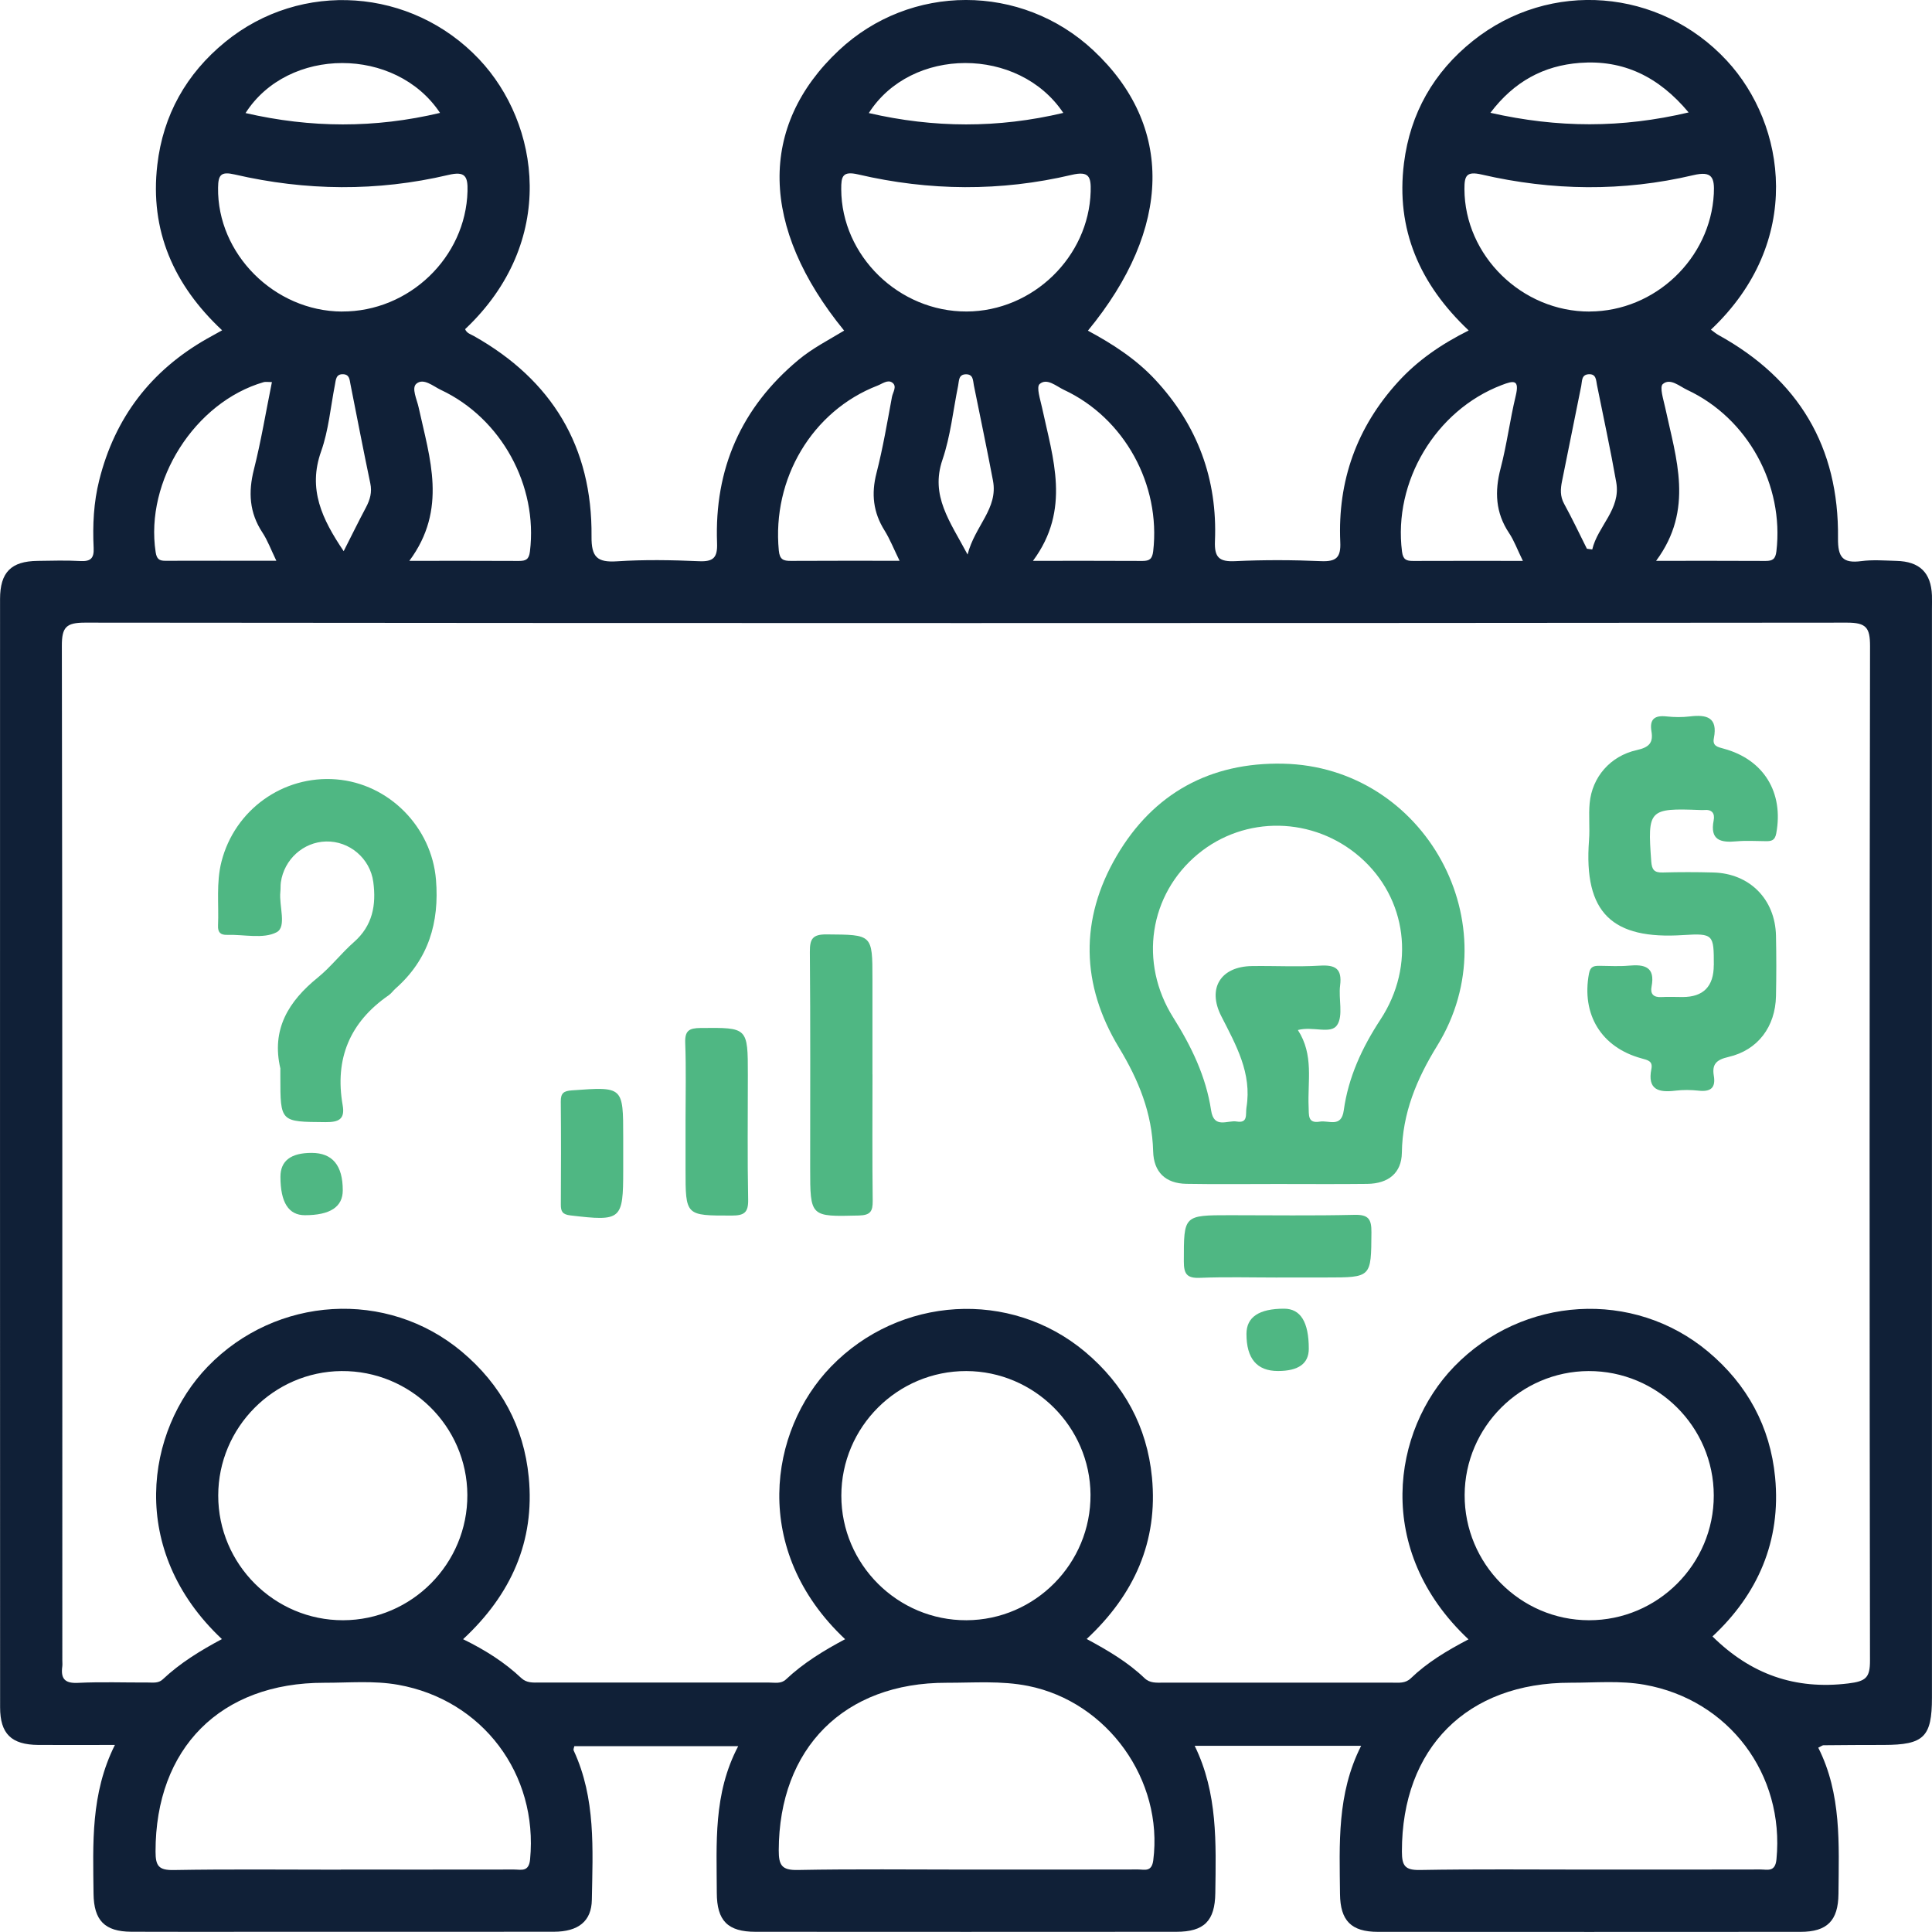
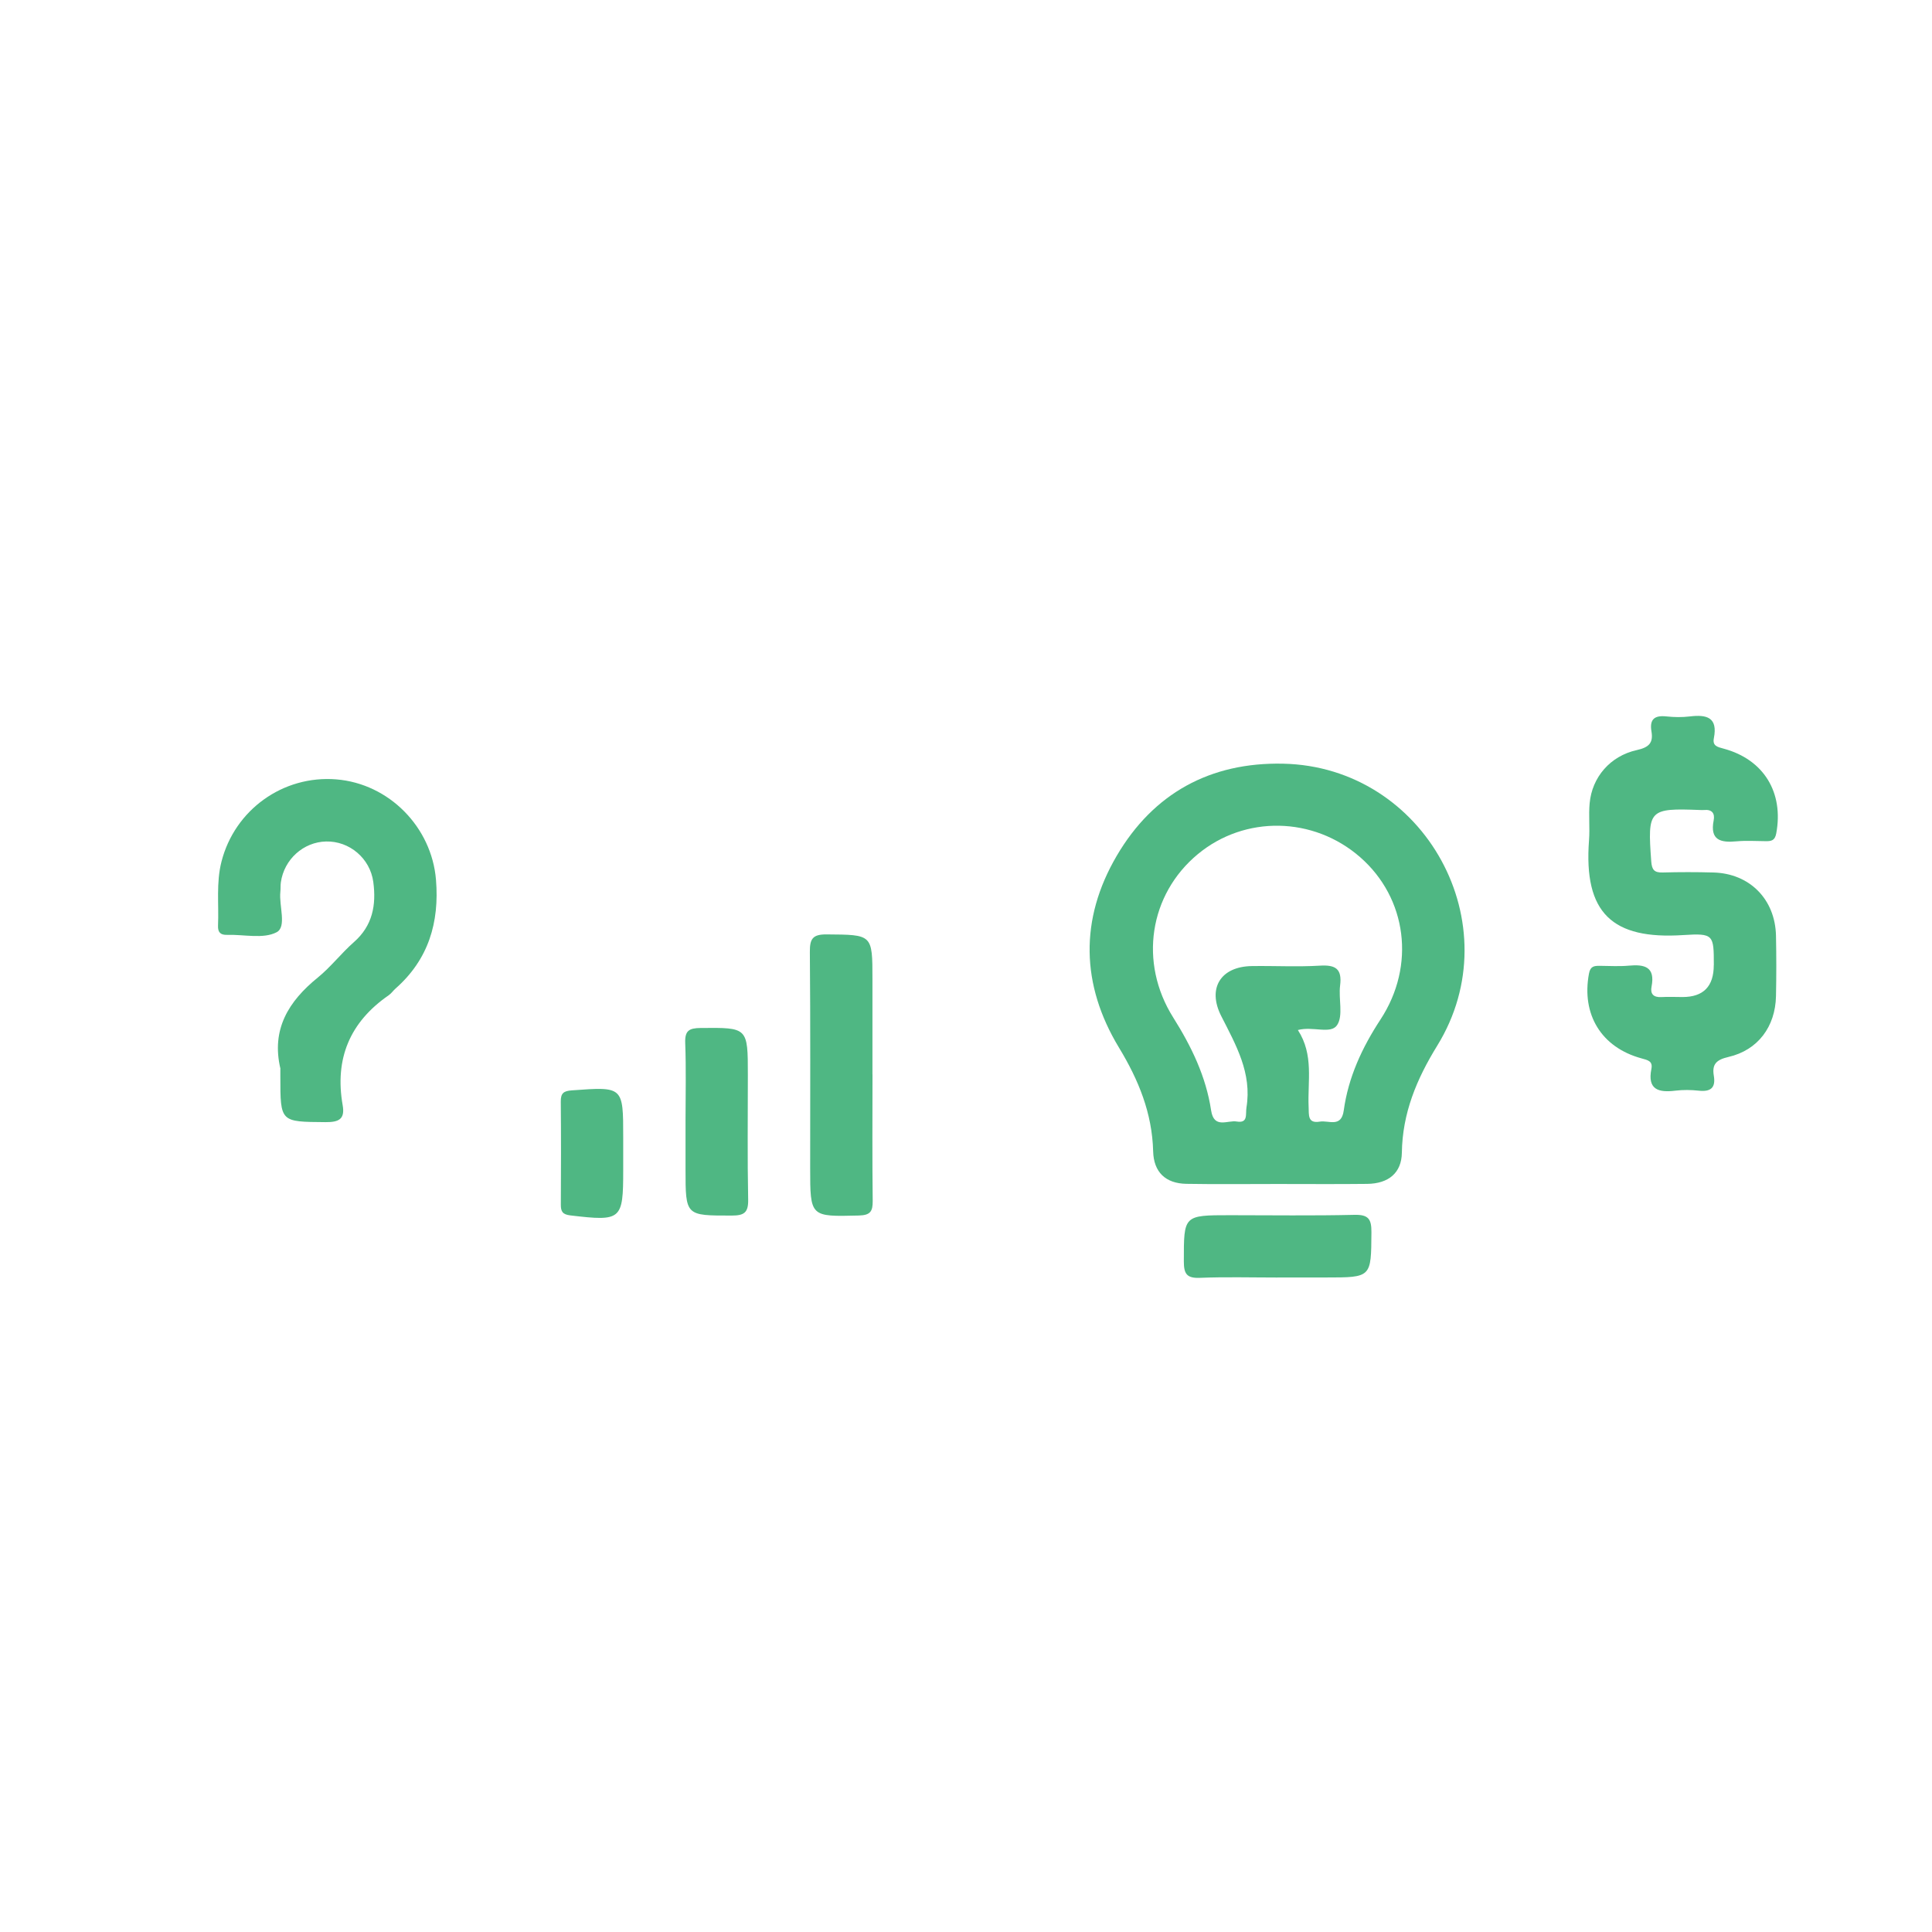
<svg xmlns="http://www.w3.org/2000/svg" version="1.1" viewBox="0 0 372.01 372">
  <defs>
    <style>
      .cls-1 {
        fill: #102037;
      }

      .cls-2 {
        fill: #4fb783;
      }
    </style>
  </defs>
  <g>
    <g id="Layer_1">
      <g>
-         <path class="cls-1" d="M22.13,335.99c-5.34,0-10.06.03-14.77,0-5.17-.04-7.34-2.14-7.34-7.26C0,257.6,0,186.48.01,115.36c0-5.18,2.13-7.3,7.24-7.36,2.75-.04,5.51-.12,8.25.03,1.99.11,2.63-.58,2.53-2.55-.21-4.38,0-8.75,1.08-13.03,3.01-12.03,9.94-21.08,20.71-27.21.86-.49,1.72-.96,2.95-1.64-9.33-8.72-13.95-19.21-12.48-31.85,1.11-9.6,5.58-17.55,13.07-23.67,14.64-11.96,35.9-10.42,48.89,3.32,11.72,12.4,15.17,35.14-2.69,51.98.3.78,1.06.97,1.7,1.33,15.03,8.47,22.8,21.31,22.64,38.58-.04,3.99,1.09,5.04,4.92,4.79,5.23-.34,10.5-.25,15.74-.02,2.81.13,3.62-.68,3.51-3.51-.53-14.27,4.65-26.08,15.68-35.26,2.69-2.24,5.8-3.82,8.79-5.63-16.24-19.89-16.57-39.38-1.01-53.97,13.78-12.92,35.14-12.92,48.97-.02,15.54,14.51,15.22,34.26-1.02,54,4.76,2.56,9.25,5.46,12.95,9.43,8.16,8.77,12.01,19.18,11.51,31.09-.13,3.19.84,4.01,3.93,3.86,5.49-.26,11-.24,16.49,0,2.92.12,3.85-.68,3.71-3.68-.52-11.77,3.17-22.12,11.15-30.86,3.74-4.1,8.24-7.21,13.58-9.88-9.42-8.88-14.07-19.45-12.46-32.24,1.21-9.6,5.73-17.51,13.29-23.54,14.83-11.83,35.96-10.09,48.85,3.8,11.48,12.37,14.86,34.95-3.04,51.83.51.36.96.76,1.47,1.04,15.4,8.5,23.21,21.53,23,39.11-.04,3.67.9,4.89,4.51,4.41,2.21-.29,4.49-.1,6.74-.04,4.47.11,6.67,2.27,6.84,6.65.03.87,0,1.75,0,2.62,0,69.87,0,139.74,0,209.61,0,7.58-1.55,9.1-9.27,9.11-3.87,0-7.75.02-11.62.06-.21,0-.41.19-1,.47,4.5,8.91,3.97,18.56,3.89,28.16-.05,5.14-2.17,7.3-7.31,7.3-27.12.02-54.25.02-81.37,0-5.15,0-7.25-2.16-7.3-7.31-.09-9.6-.63-19.25,4.07-28.51h-32.05c4.46,9.13,4.1,18.75,3.97,28.34-.07,5.37-2.13,7.47-7.53,7.47-27,.02-54,.02-80.99,0-5.37,0-7.46-2.12-7.47-7.52-.02-9.47-.72-19.03,4.12-28.22h-31.55c-.03.21-.24.6-.12.85,4.27,9.2,3.66,19.01,3.49,28.74-.07,4.12-2.6,6.13-7.31,6.14-18.75.02-37.5.01-56.25.01-8.37,0-16.75.03-25.12-.01-5.12-.03-7.21-2.17-7.27-7.34-.1-9.6-.59-19.25,4.12-28.64ZM282.74,315.64c-18.26-17.15-14.67-40.18-2.74-52.5,13.18-13.61,34.52-14.93,48.92-2.86,7.53,6.32,11.93,14.42,12.88,24.16,1.2,12.35-3.41,22.61-12.06,30.66,7.39,7.29,15.91,10.3,26.14,9.05,3.39-.41,4.2-1.1,4.19-4.41-.1-65.11-.1-130.22.01-195.33,0-3.53-.71-4.52-4.42-4.52-113.1.11-226.2.11-339.29,0-3.63,0-4.47.87-4.46,4.48.12,65.11.09,130.22.09,195.33,0,.37.04.76,0,1.12-.32,2.31.37,3.35,2.99,3.22,4.49-.22,8.99-.05,13.49-.07.98,0,2.02.18,2.85-.6,3.36-3.16,7.27-5.56,11.4-7.76-18.24-17.14-14.64-40.16-2.72-52.48,13.18-13.61,34.52-14.93,48.92-2.86,7.53,6.32,11.94,14.42,12.88,24.16,1.2,12.35-3.4,22.62-12.64,31.2,4.32,2.12,8,4.46,11.19,7.47,1.05.99,2.27.88,3.51.88,14.75,0,29.49,0,44.24,0,1.1,0,2.28.28,3.22-.6,3.36-3.16,7.27-5.56,11.4-7.75-18.24-17.14-14.65-40.16-2.72-52.48,13.18-13.61,34.52-14.93,48.92-2.86,7.53,6.32,11.93,14.42,12.88,24.16,1.2,12.35-3.41,22.61-12.57,31.14,4.2,2.26,7.95,4.49,11.13,7.53,1.04,1,2.27.88,3.51.88,14.75,0,29.49,0,44.24,0,1.23,0,2.48.17,3.52-.83,3.17-3.05,6.9-5.3,11.12-7.51ZM65.63,359.99c11.12,0,22.23.01,33.35-.01,1.37,0,2.85.54,3.09-1.96,1.57-16.41-9.15-30.72-25.41-33.61-4.71-.84-9.47-.38-14.21-.39-19.99-.04-32.52,12.61-32.5,32.5,0,2.73.58,3.61,3.47,3.56,10.74-.19,21.48-.07,32.23-.07ZM186.17,359.99c10.99,0,21.98.01,32.98-.02,1.23,0,2.61.54,2.91-1.75,1.99-15.45-8.78-30.53-24.09-33.59-5.21-1.04-10.46-.6-15.69-.61-19.75-.05-32.29,12.61-32.33,32.28,0,2.82.56,3.83,3.63,3.77,10.86-.21,21.73-.08,32.6-.08ZM305.62,359.99c11.12,0,22.23.01,33.35-.02,1.36,0,2.85.56,3.09-1.95,1.59-16.38-9.15-30.73-25.4-33.62-4.71-.84-9.47-.38-14.21-.39-19.99-.04-32.53,12.61-32.51,32.49,0,2.72.56,3.62,3.46,3.57,10.74-.19,21.48-.08,32.23-.08ZM89.99,287.83c-.07-13.22-10.97-23.94-24.24-23.83-13.06.11-23.72,10.87-23.73,23.96-.01,13.23,10.82,24.05,24.05,24.02,13.22-.03,23.99-10.91,23.92-24.15ZM186.1,311.98c13.22-.05,23.97-10.94,23.88-24.19-.09-13.07-10.83-23.75-23.91-23.79-13.25-.03-24.07,10.76-24.07,24,0,13.23,10.85,24.03,24.09,23.98ZM329.99,287.95c-.02-13.24-10.86-24-24.12-23.95-13.07.06-23.79,10.77-23.85,23.84-.06,13.24,10.71,24.12,23.93,24.14,13.24.02,24.06-10.8,24.04-24.03ZM65.84,59.98c12.94.07,23.84-10.44,24.18-23.15.08-2.91-.46-3.91-3.71-3.14-13.68,3.22-27.43,3.07-41.1-.09-2.67-.62-3.19.07-3.22,2.54-.18,12.72,10.82,23.78,23.86,23.85ZM186.15,59.98c12.75-.06,23.49-10.53,23.86-23.09.08-2.79-.25-4.02-3.65-3.22-13.67,3.23-27.43,3.11-41.1-.08-3.06-.71-3.29.4-3.28,2.85.05,12.8,11.09,23.6,24.17,23.54ZM306.1,59.98c12.6-.04,23.25-10.22,23.9-22.67.16-3.13-.32-4.44-3.96-3.58-13.56,3.2-27.19,3.01-40.73-.12-2.95-.68-3.34.24-3.33,2.79.03,12.79,11.05,23.63,24.12,23.59ZM52.36,73.57c-.85,0-1.24-.09-1.58.01-13.29,3.85-22.9,19.03-20.81,32.73.2,1.3.67,1.68,1.86,1.67,6.95-.02,13.89-.01,21.38-.01-1.04-2.15-1.68-3.91-2.68-5.43-2.52-3.82-2.75-7.77-1.64-12.14,1.37-5.42,2.28-10.96,3.47-16.84ZM173.22,107.99c-1.13-2.31-1.86-4.17-2.89-5.83-2.2-3.5-2.59-7.07-1.56-11.07,1.24-4.83,2.07-9.76,2.98-14.67.17-.9,1.05-2.06.04-2.76-.87-.61-1.91.24-2.82.59-12.59,4.87-20.33,17.93-19.01,31.75.17,1.74.86,2.01,2.32,2,6.74-.04,13.48-.02,20.95-.02ZM293.23,107.99c-1.1-2.24-1.69-3.91-2.65-5.34-2.63-3.93-2.81-8.01-1.63-12.49,1.2-4.58,1.79-9.31,2.9-13.92.78-3.24-.42-2.97-2.73-2.08-12.68,4.85-20.88,18.58-19.16,32.05.2,1.56.84,1.8,2.13,1.8,6.85-.03,13.69-.01,21.14-.01ZM78.83,107.99c7.4,0,14.26-.02,21.11.02,1.32,0,1.92-.3,2.1-1.83,1.56-12.66-5.5-25.63-17.14-31.1-1.5-.71-3.35-2.37-4.73-1.19-.98.84.11,3.02.44,4.56,2.13,9.77,5.6,19.59-1.79,29.54ZM198.88,107.99c7.38,0,14.24-.02,21.11.02,1.37,0,1.88-.39,2.06-1.88,1.48-12.79-5.52-25.62-17.18-31.06-1.49-.7-3.28-2.36-4.69-1.12-.67.58.14,3,.47,4.55,2.09,9.77,5.59,19.59-1.75,29.49ZM318.87,107.99c7.39,0,14.25-.02,21.11.02,1.36,0,1.89-.37,2.07-1.86,1.5-12.77-5.51-25.62-17.17-31.07-1.49-.7-3.28-2.35-4.7-1.13-.67.57.13,3,.46,4.55,2.09,9.77,5.6,19.59-1.76,29.5ZM47.28,21.77c12.55,2.89,24.89,2.95,37.45-.03-8.52-12.82-29.26-12.79-37.45.03ZM204.74,21.74c-8.58-12.83-29.29-12.79-37.45.03,12.54,2.89,24.88,2.95,37.45-.03ZM325.15,21.65c-5.76-6.89-12.56-10.18-20.98-9.54-6.93.53-12.63,3.58-17.19,9.61,12.97,2.93,25.25,2.98,38.17-.07ZM66.18,106.12c1.58-3.11,2.89-5.79,4.29-8.42.78-1.48,1.2-2.92.83-4.64-1.33-6.35-2.56-12.72-3.82-19.09-.17-.85-.17-1.84-1.37-1.91-1.45-.08-1.43,1.08-1.62,2.04-.84,4.29-1.21,8.74-2.66,12.82-2.58,7.25.16,13.01,4.34,19.2ZM186.31,106.77c1.41-5.54,5.91-8.83,4.89-14.22-1.16-6.13-2.45-12.24-3.68-18.35-.19-.95-.09-2.15-1.54-2.13-1.44.03-1.3,1.25-1.49,2.19-.97,4.77-1.46,9.7-3.02,14.27-2.37,6.95,1.43,11.83,4.84,18.25ZM305.57,105.66c.34.05.68.09,1.02.14,1.06-4.51,5.54-7.72,4.62-12.94-1.1-6.27-2.46-12.49-3.71-18.73-.19-.96-.14-2.15-1.59-2.07-1.43.08-1.25,1.31-1.44,2.24-1.24,6.12-2.47,12.23-3.7,18.35-.3,1.48-.4,2.89.4,4.35,1.56,2.84,2.94,5.77,4.39,8.66Z" />
-         <path class="cls-2" d="M245.67,227.98c-5.74,0-11.49.07-17.23-.03-4.01-.07-6.3-2.25-6.4-6.27-.19-7.35-2.81-13.74-6.58-19.96-7.33-12.11-7.59-24.71-.44-36.92,7.07-12.07,18.04-18.05,32.05-17.75,27.34.58,44.02,31.03,29.67,54.3-3.97,6.44-6.7,12.98-6.81,20.62-.06,3.86-2.55,5.94-6.67,5.99-5.87.07-11.73.02-17.6.02ZM249.9,198.32c3.13,4.81,1.85,9.91,2.08,14.83.07,1.52-.23,3.23,2.16,2.82,1.69-.29,4.13,1.24,4.6-2.14.88-6.41,3.54-12.13,7.08-17.53,6.8-10.37,5.09-23.36-3.91-31.24-8.99-7.86-22.21-8.11-31.28-.58-9.33,7.74-11.39,20.86-4.72,31.45,3.5,5.56,6.31,11.36,7.29,17.87.55,3.63,3.17,1.85,4.93,2.15,2.25.38,1.67-1.43,1.88-2.7,1.08-6.63-2.03-12.04-4.86-17.61-2.72-5.35-.1-9.52,5.86-9.62,4.37-.07,8.75.18,13.11-.08,3.05-.19,4.33.6,3.92,3.83-.33,2.57.65,5.78-.58,7.62-1.22,1.82-4.66.16-7.57.95Z" />
+         <path class="cls-2" d="M245.67,227.98c-5.74,0-11.49.07-17.23-.03-4.01-.07-6.3-2.25-6.4-6.27-.19-7.35-2.81-13.74-6.58-19.96-7.33-12.11-7.59-24.71-.44-36.92,7.07-12.07,18.04-18.05,32.05-17.75,27.34.58,44.02,31.03,29.67,54.3-3.97,6.44-6.7,12.98-6.81,20.62-.06,3.86-2.55,5.94-6.67,5.99-5.87.07-11.73.02-17.6.02M249.9,198.32c3.13,4.81,1.85,9.91,2.08,14.83.07,1.52-.23,3.23,2.16,2.82,1.69-.29,4.13,1.24,4.6-2.14.88-6.41,3.54-12.13,7.08-17.53,6.8-10.37,5.09-23.36-3.91-31.24-8.99-7.86-22.21-8.11-31.28-.58-9.33,7.74-11.39,20.86-4.72,31.45,3.5,5.56,6.31,11.36,7.29,17.87.55,3.63,3.17,1.85,4.93,2.15,2.25.38,1.67-1.43,1.88-2.7,1.08-6.63-2.03-12.04-4.86-17.61-2.72-5.35-.1-9.52,5.86-9.62,4.37-.07,8.75.18,13.11-.08,3.05-.19,4.33.6,3.92,3.83-.33,2.57.65,5.78-.58,7.62-1.22,1.82-4.66.16-7.57.95Z" />
        <path class="cls-2" d="M330,185.85c0-5.86-.02-6.18-5.9-5.8-13.62.89-19.2-4.2-18.13-18.27.18-2.36-.1-4.76.12-7.12.46-4.98,3.93-9.09,9.08-10.23,2.34-.52,3.2-1.38,2.82-3.61-.4-2.37.64-3.12,2.91-2.87,1.48.16,3.01.18,4.49,0,3.24-.39,5.41.17,4.62,4.18-.3,1.5.67,1.7,1.9,2.03,7.74,2.09,11.57,8.47,10.11,16.31-.26,1.41-.97,1.51-2.03,1.5-1.87-.01-3.76-.14-5.62.03-3.06.29-5.15-.21-4.4-4.03.27-1.37-.34-2.15-1.85-2-.25.03-.5,0-.75,0-9.91-.38-10.15-.08-9.42,9.89.12,1.62.58,2.18,2.19,2.14,3.25-.09,6.5-.09,9.75,0,6.99.17,11.93,5.14,12.08,12.18.08,3.87.08,7.75,0,11.62-.12,5.88-3.47,10.41-9.16,11.72-2.34.54-3.19,1.41-2.81,3.62.4,2.37-.66,3.12-2.92,2.87-1.48-.16-3.01-.18-4.49,0-3.24.4-5.41-.19-4.61-4.19.3-1.5-.67-1.69-1.91-2.03-7.75-2.11-11.58-8.47-10.11-16.32.26-1.41.97-1.5,2.03-1.5,1.87.01,3.76.14,5.62-.03,3.07-.29,5.14.23,4.4,4.04-.27,1.37.35,2.09,1.86,2.01,1.37-.08,2.75-.01,4.12-.01q6,0,6-6.14Z" />
        <path class="cls-2" d="M54,205.8c-1.8-7.58,1.54-12.98,7.19-17.57,2.51-2.04,4.52-4.68,6.95-6.82,3.61-3.16,4.33-7.16,3.74-11.57-.61-4.57-4.6-7.92-9.1-7.81-4.36.1-8.07,3.44-8.7,7.85-.09.62-.03,1.25-.1,1.87-.28,2.68,1.27,6.7-.71,7.75-2.55,1.35-6.31.41-9.54.51-1.29.04-1.8-.5-1.75-1.77.18-4.1-.38-8.23.66-12.31,2.53-9.97,11.84-16.69,22.11-15.86,10.14.82,18.37,9.17,19.2,19.34.67,8.21-1.44,15.33-7.77,20.92-.47.41-.83.96-1.34,1.31-7.48,5.17-10.43,12.22-8.86,21.17.48,2.71-.76,3.28-3.31,3.26-8.69-.07-8.69.04-8.69-8.76v-1.5Z" />
        <path class="cls-2" d="M168,206.88c0,8.11-.06,16.23.04,24.34.02,2.02-.43,2.77-2.65,2.83-9.39.23-9.39.31-9.39-9.16,0-13.86.06-27.71-.06-41.57-.02-2.52.5-3.42,3.23-3.4,8.82.07,8.82-.05,8.82,8.61,0,6.12,0,12.23,0,18.35Z" />
        <path class="cls-2" d="M132,215.8c0-4.99.13-9.99-.06-14.97-.09-2.38.74-2.87,2.97-2.89,9.09-.08,9.09-.16,9.09,9.08,0,7.99-.1,15.97.06,23.96.05,2.52-.78,3.08-3.16,3.08-8.9,0-8.9.09-8.9-8.89,0-3.12,0-6.24,0-9.36Z" />
        <path class="cls-2" d="M245.98,245.99c-4.99,0-9.99-.14-14.97.06-2.55.1-3.06-.83-3.06-3.18,0-8.88-.09-8.88,8.91-8.88,7.99,0,15.97.12,23.95-.07,2.71-.06,3.28.83,3.26,3.37-.06,8.69.04,8.69-8.73,8.69-3.12,0-6.24,0-9.36,0Z" />
        <path class="cls-2" d="M120,222.32v2.99c0,9.63-.34,9.88-10.17,8.72-1.51-.18-1.85-.75-1.84-2.08.04-6.61.05-13.22-.01-19.83-.02-1.62.54-2.06,2.14-2.17,9.88-.72,9.88-.76,9.88,9.01v3.37Z" />
-         <path class="cls-2" d="M60,221.99q6.01,0,6,7.21,0,4.79-7.3,4.79-4.7,0-4.7-7.4,0-4.6,6-4.6Z" />
-         <path class="cls-2" d="M246.07,263.99q-6.07,0-6.06-7.15,0-4.85,7.24-4.85,4.76,0,4.76,7.71,0,4.29-5.94,4.29Z" />
      </g>
    </g>
  </g>
</svg>